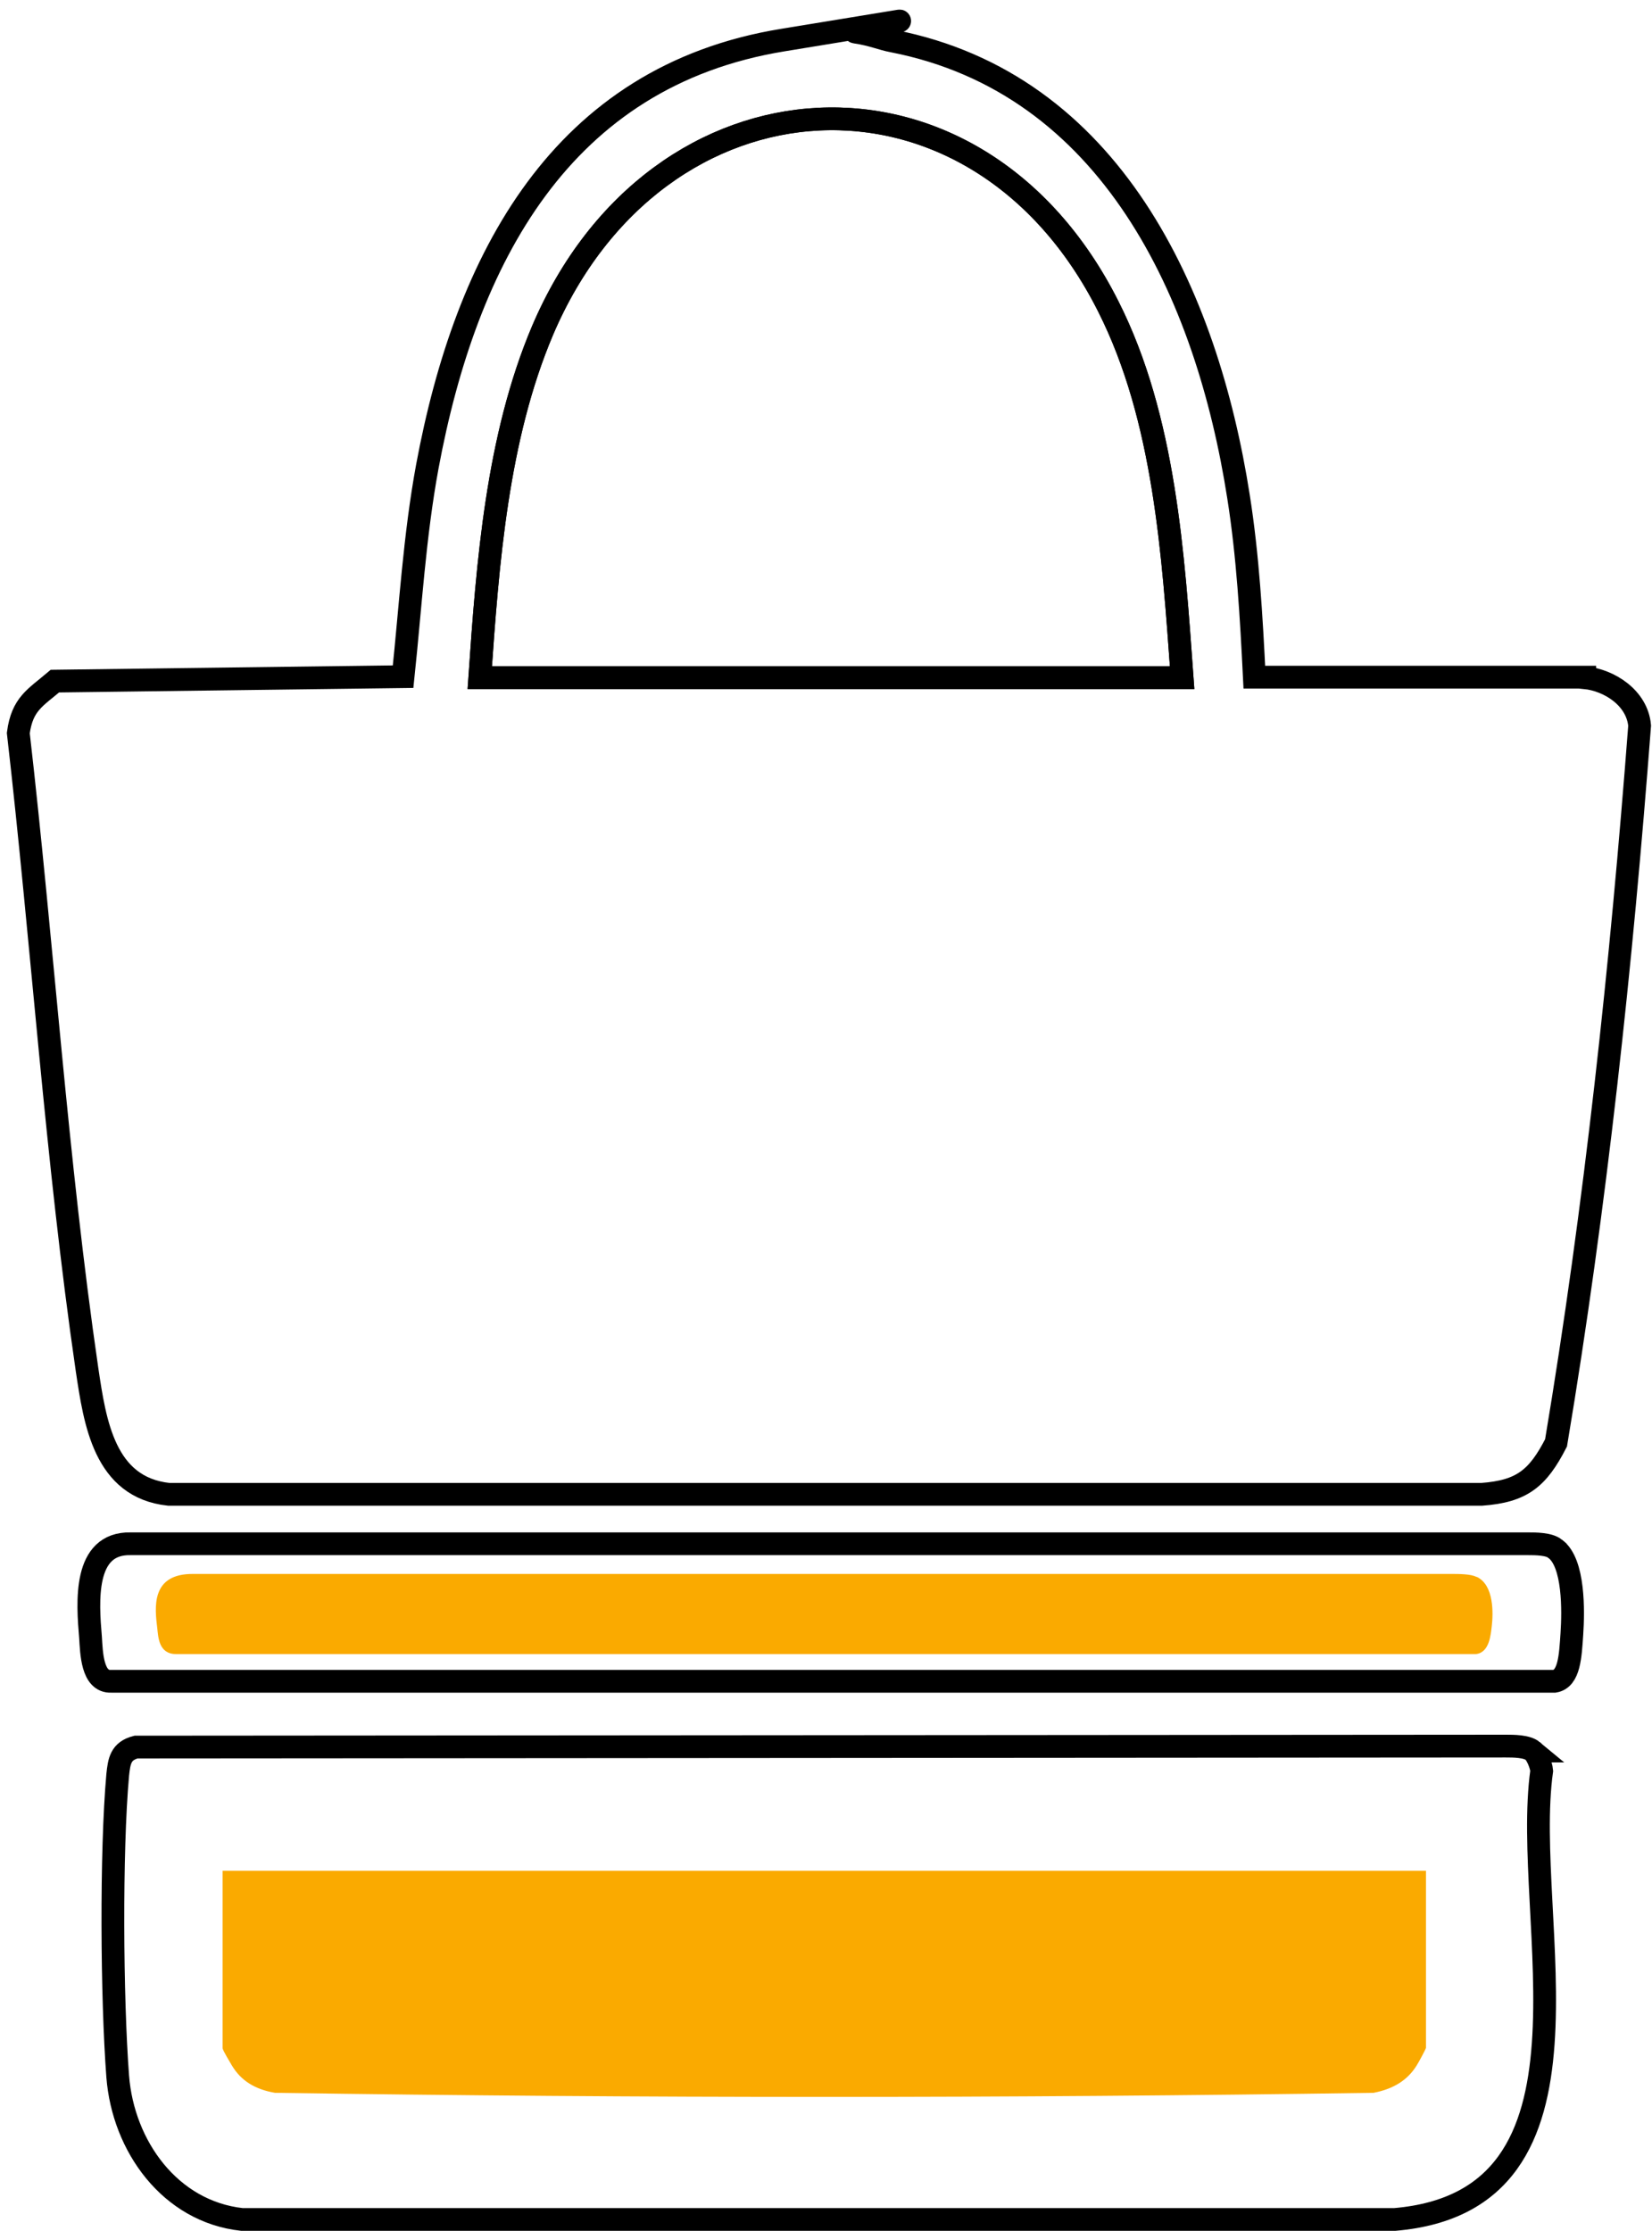
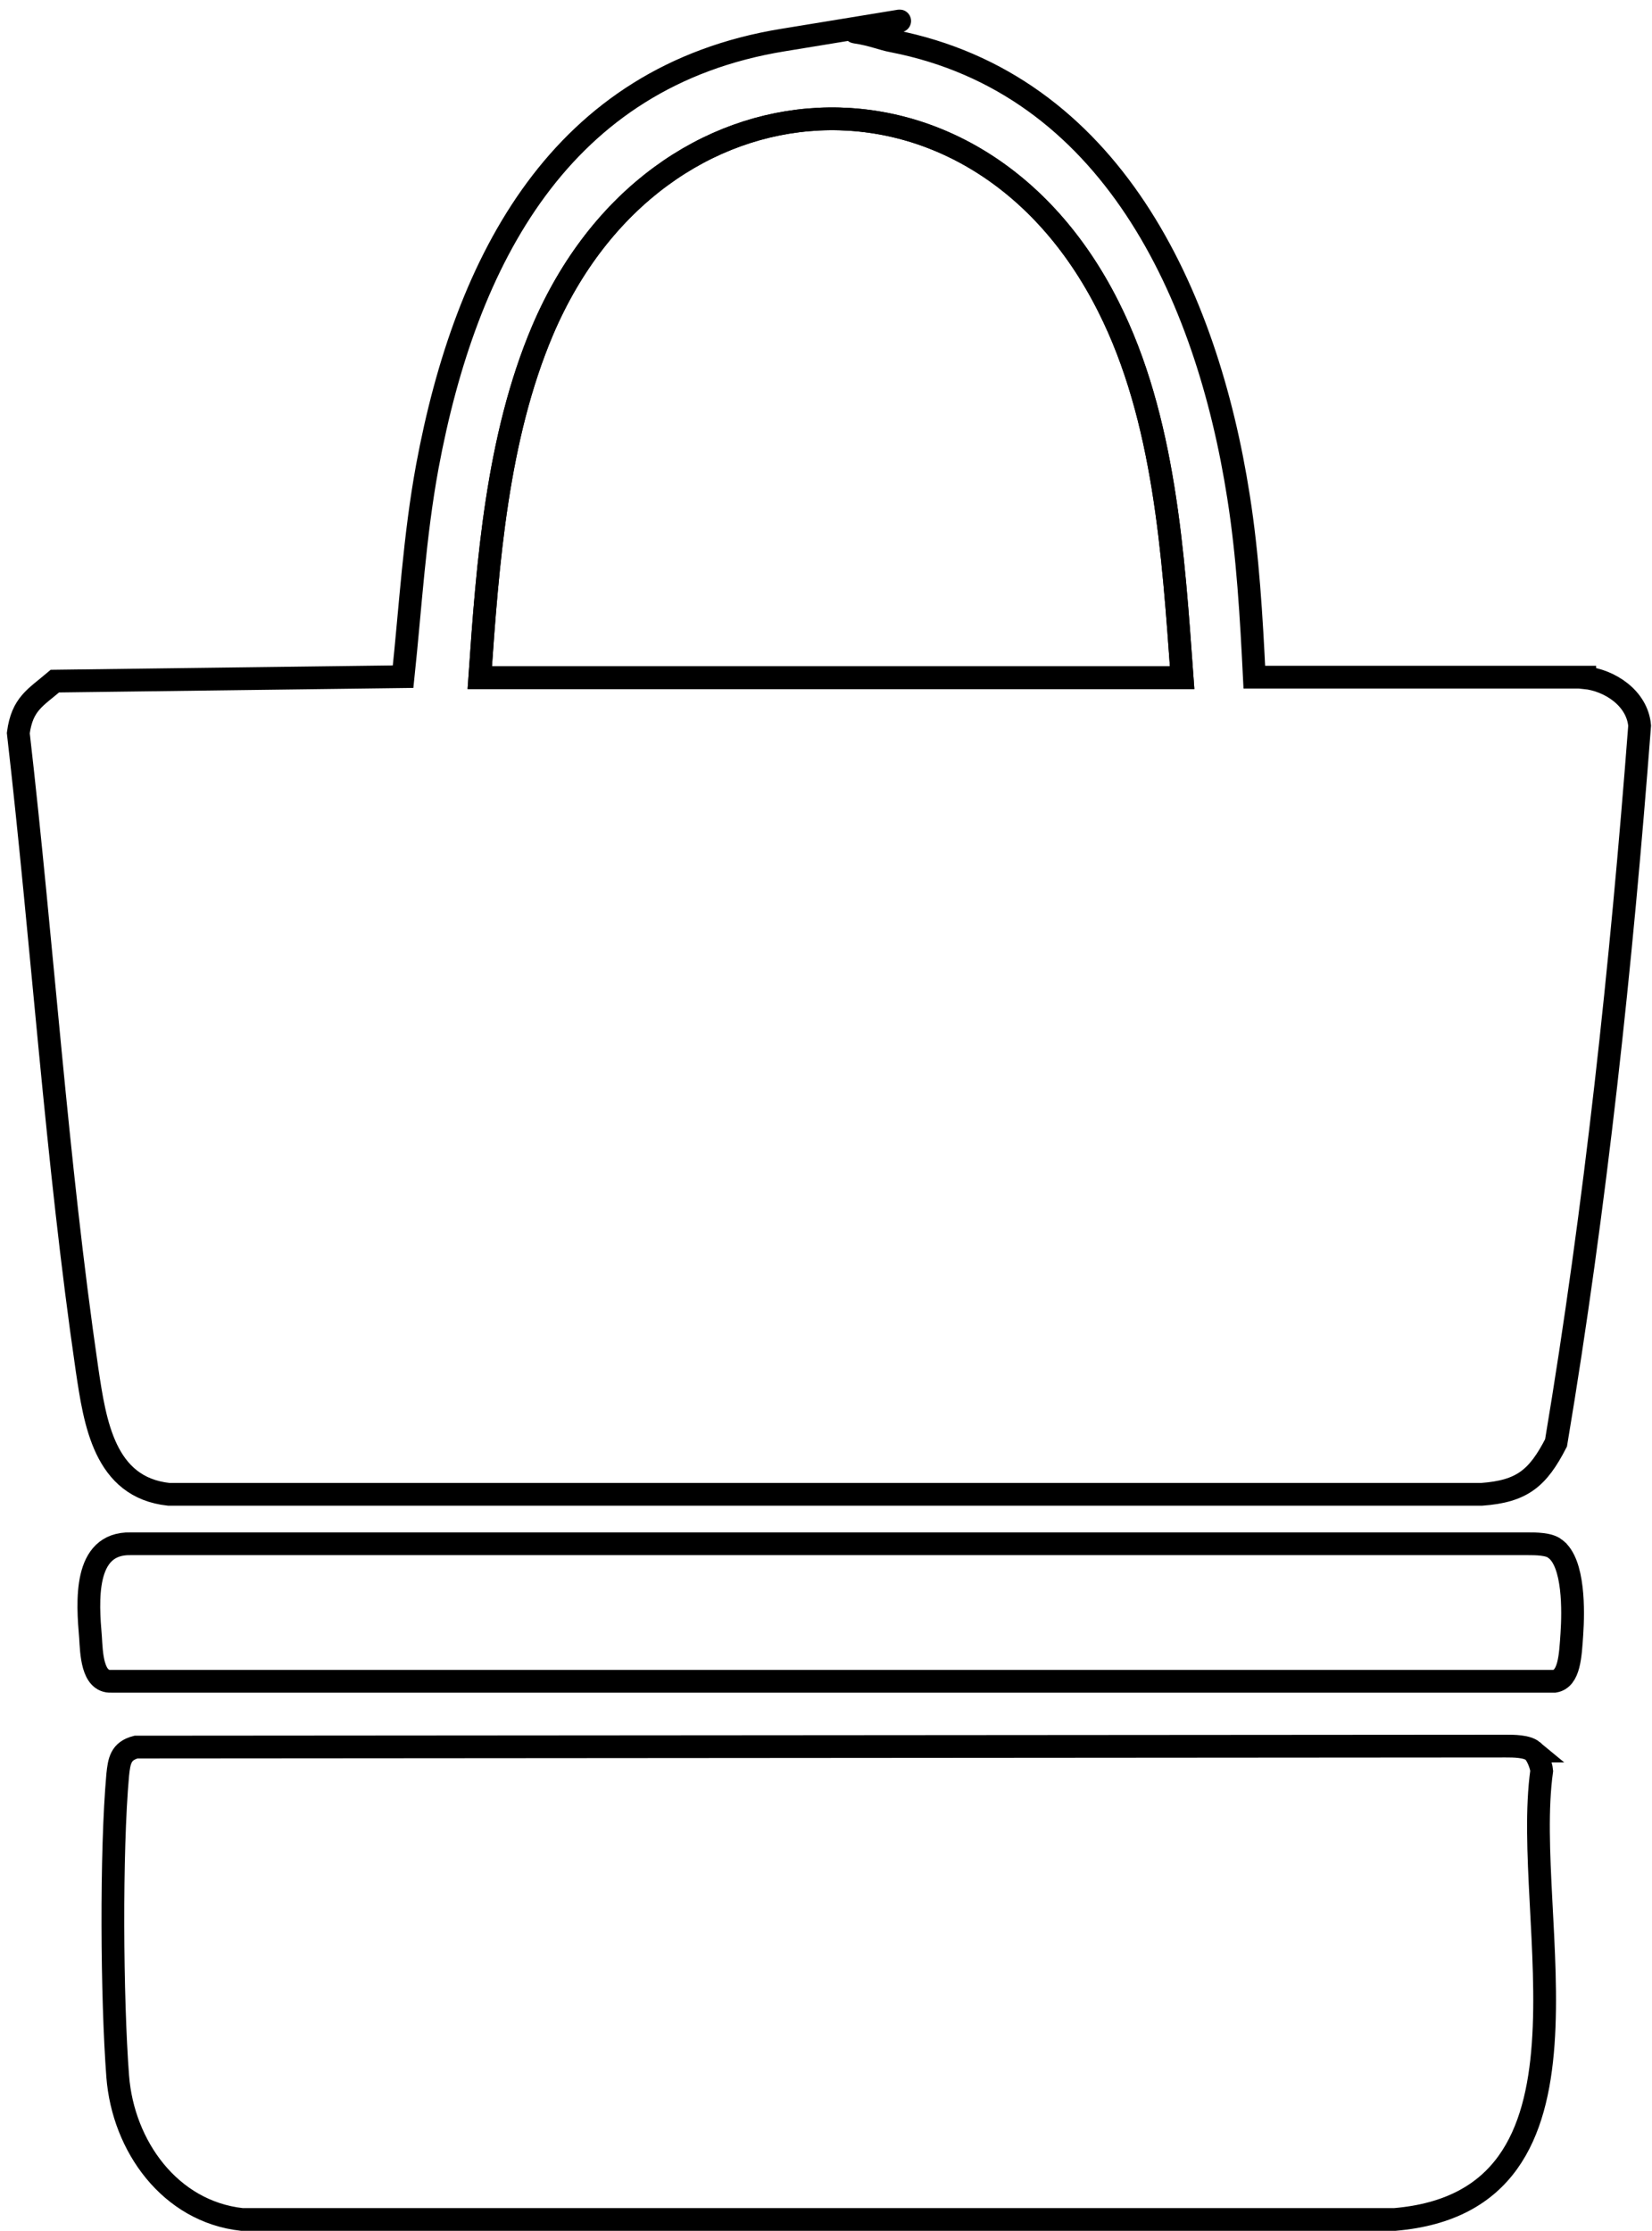
<svg xmlns="http://www.w3.org/2000/svg" height="451" width="334">
  <path d="M320.4 137c5 .5 10.6 4.1 11.1 9.7-3.7 48.4-8.9 97.2-16.9 145-3.7 7.2-6.9 9.8-15 10.4H34.1c-13-1.4-14.9-14.5-16.5-25.2-6.2-42.5-9-86.1-13.9-128.7.8-5.9 3.4-7.1 7.4-10.5l70.4-.9c1.5-14.2 2.3-28.4 4.9-42.5 7.8-41.9 27-78.9 71.9-86.2S169.6 6 173 6.5s5.3 1.4 7.5 1.8c44.1 8.6 63.5 51.1 69.9 92.1 1.9 12 2.6 24.4 3.2 36.5h66.8ZM97 137h142c-1.8-24.9-3.5-52.4-14.9-75-26.7-53.3-91.3-49.4-114.4 4.8-9.2 21.7-11.1 46.9-12.7 70.2ZM314.4 313.1c3.9 2.8 3.7 12.7 3.4 17.2s-.5 9.1-3.5 9.6H22.5c-3.9.2-4-5.8-4.2-8.9-.6-7.1-1.5-19.1 8.1-18.9h282.5c1.5 0 4.3 0 5.5 1Z" stroke-width="4.6" stroke-miterlimit="10" stroke="#000" fill="none" />
  <path d="M97 137c1.6-23.3 3.5-48.5 12.7-70.2 23.1-54.2 87.6-58.1 114.4-4.8 11.4 22.6 13.1 50.1 14.9 75H97ZM309.9 354c.8.6 1.7 2.8 1.8 4-4.2 30.1 14.9 86.9-29.7 90.7H48.9c-14.5-1.6-24-14.8-25.1-28.9-1.2-15.8-1.4-45.4 0-61 .3-2.8.6-4.8 3.7-5.6l276.9-.2c1.6 0 4.3 0 5.5 1Z" stroke-width="4.6" stroke-miterlimit="10" stroke="#000" fill="none" />
-   <path d="M288.3 378.2V414c0 .2-1.5 3-1.9 3.6-1.8 2.9-4.6 4.7-8.7 5.5-73.9 1.1-148.2 1.1-222.1 0-4.1-.7-6.9-2.5-8.7-5.5S45 414.2 45 414v-35.8h243.3ZM298.6 318.8c3.5 1.7 3.3 7.4 3 10-.2 1.5-.4 5.3-3.2 5.6H35.6c-3.5 0-3.6-3.4-3.8-5.2-.5-4.1-1.4-11.1 7.3-11h254.4c1.4 0 3.9 0 5 .6Z" fill="#faaa00" />
</svg>